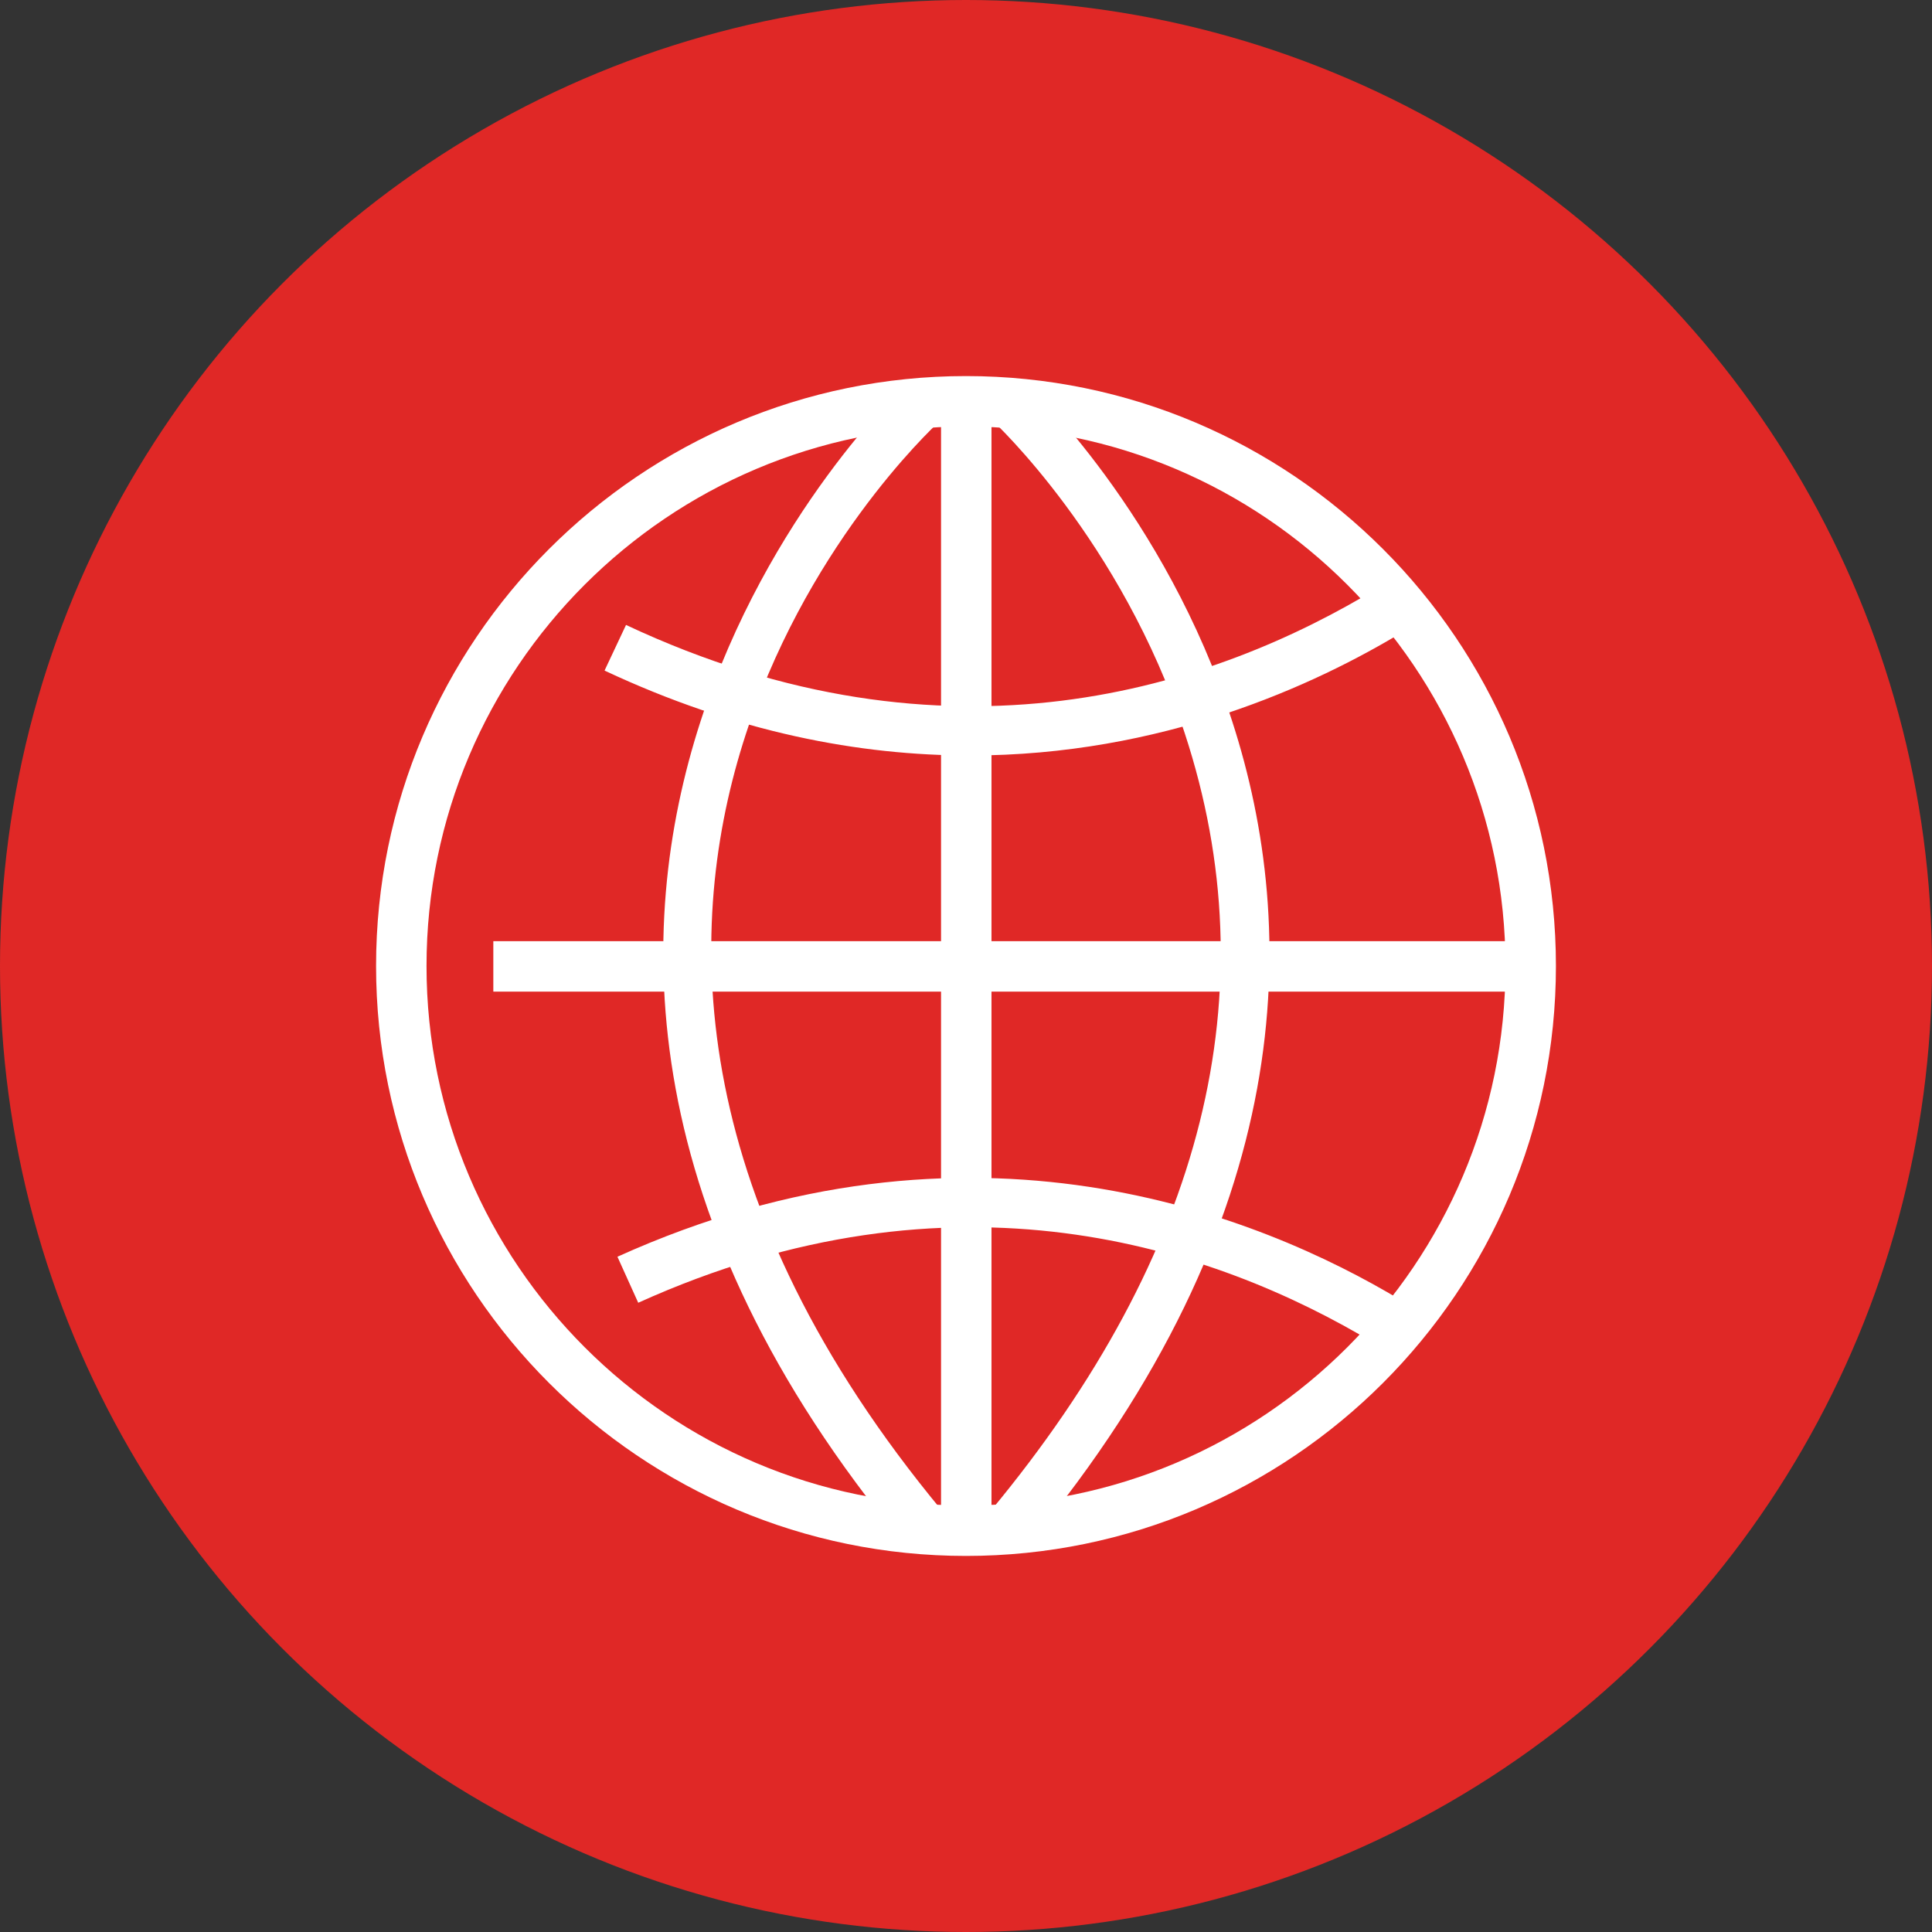
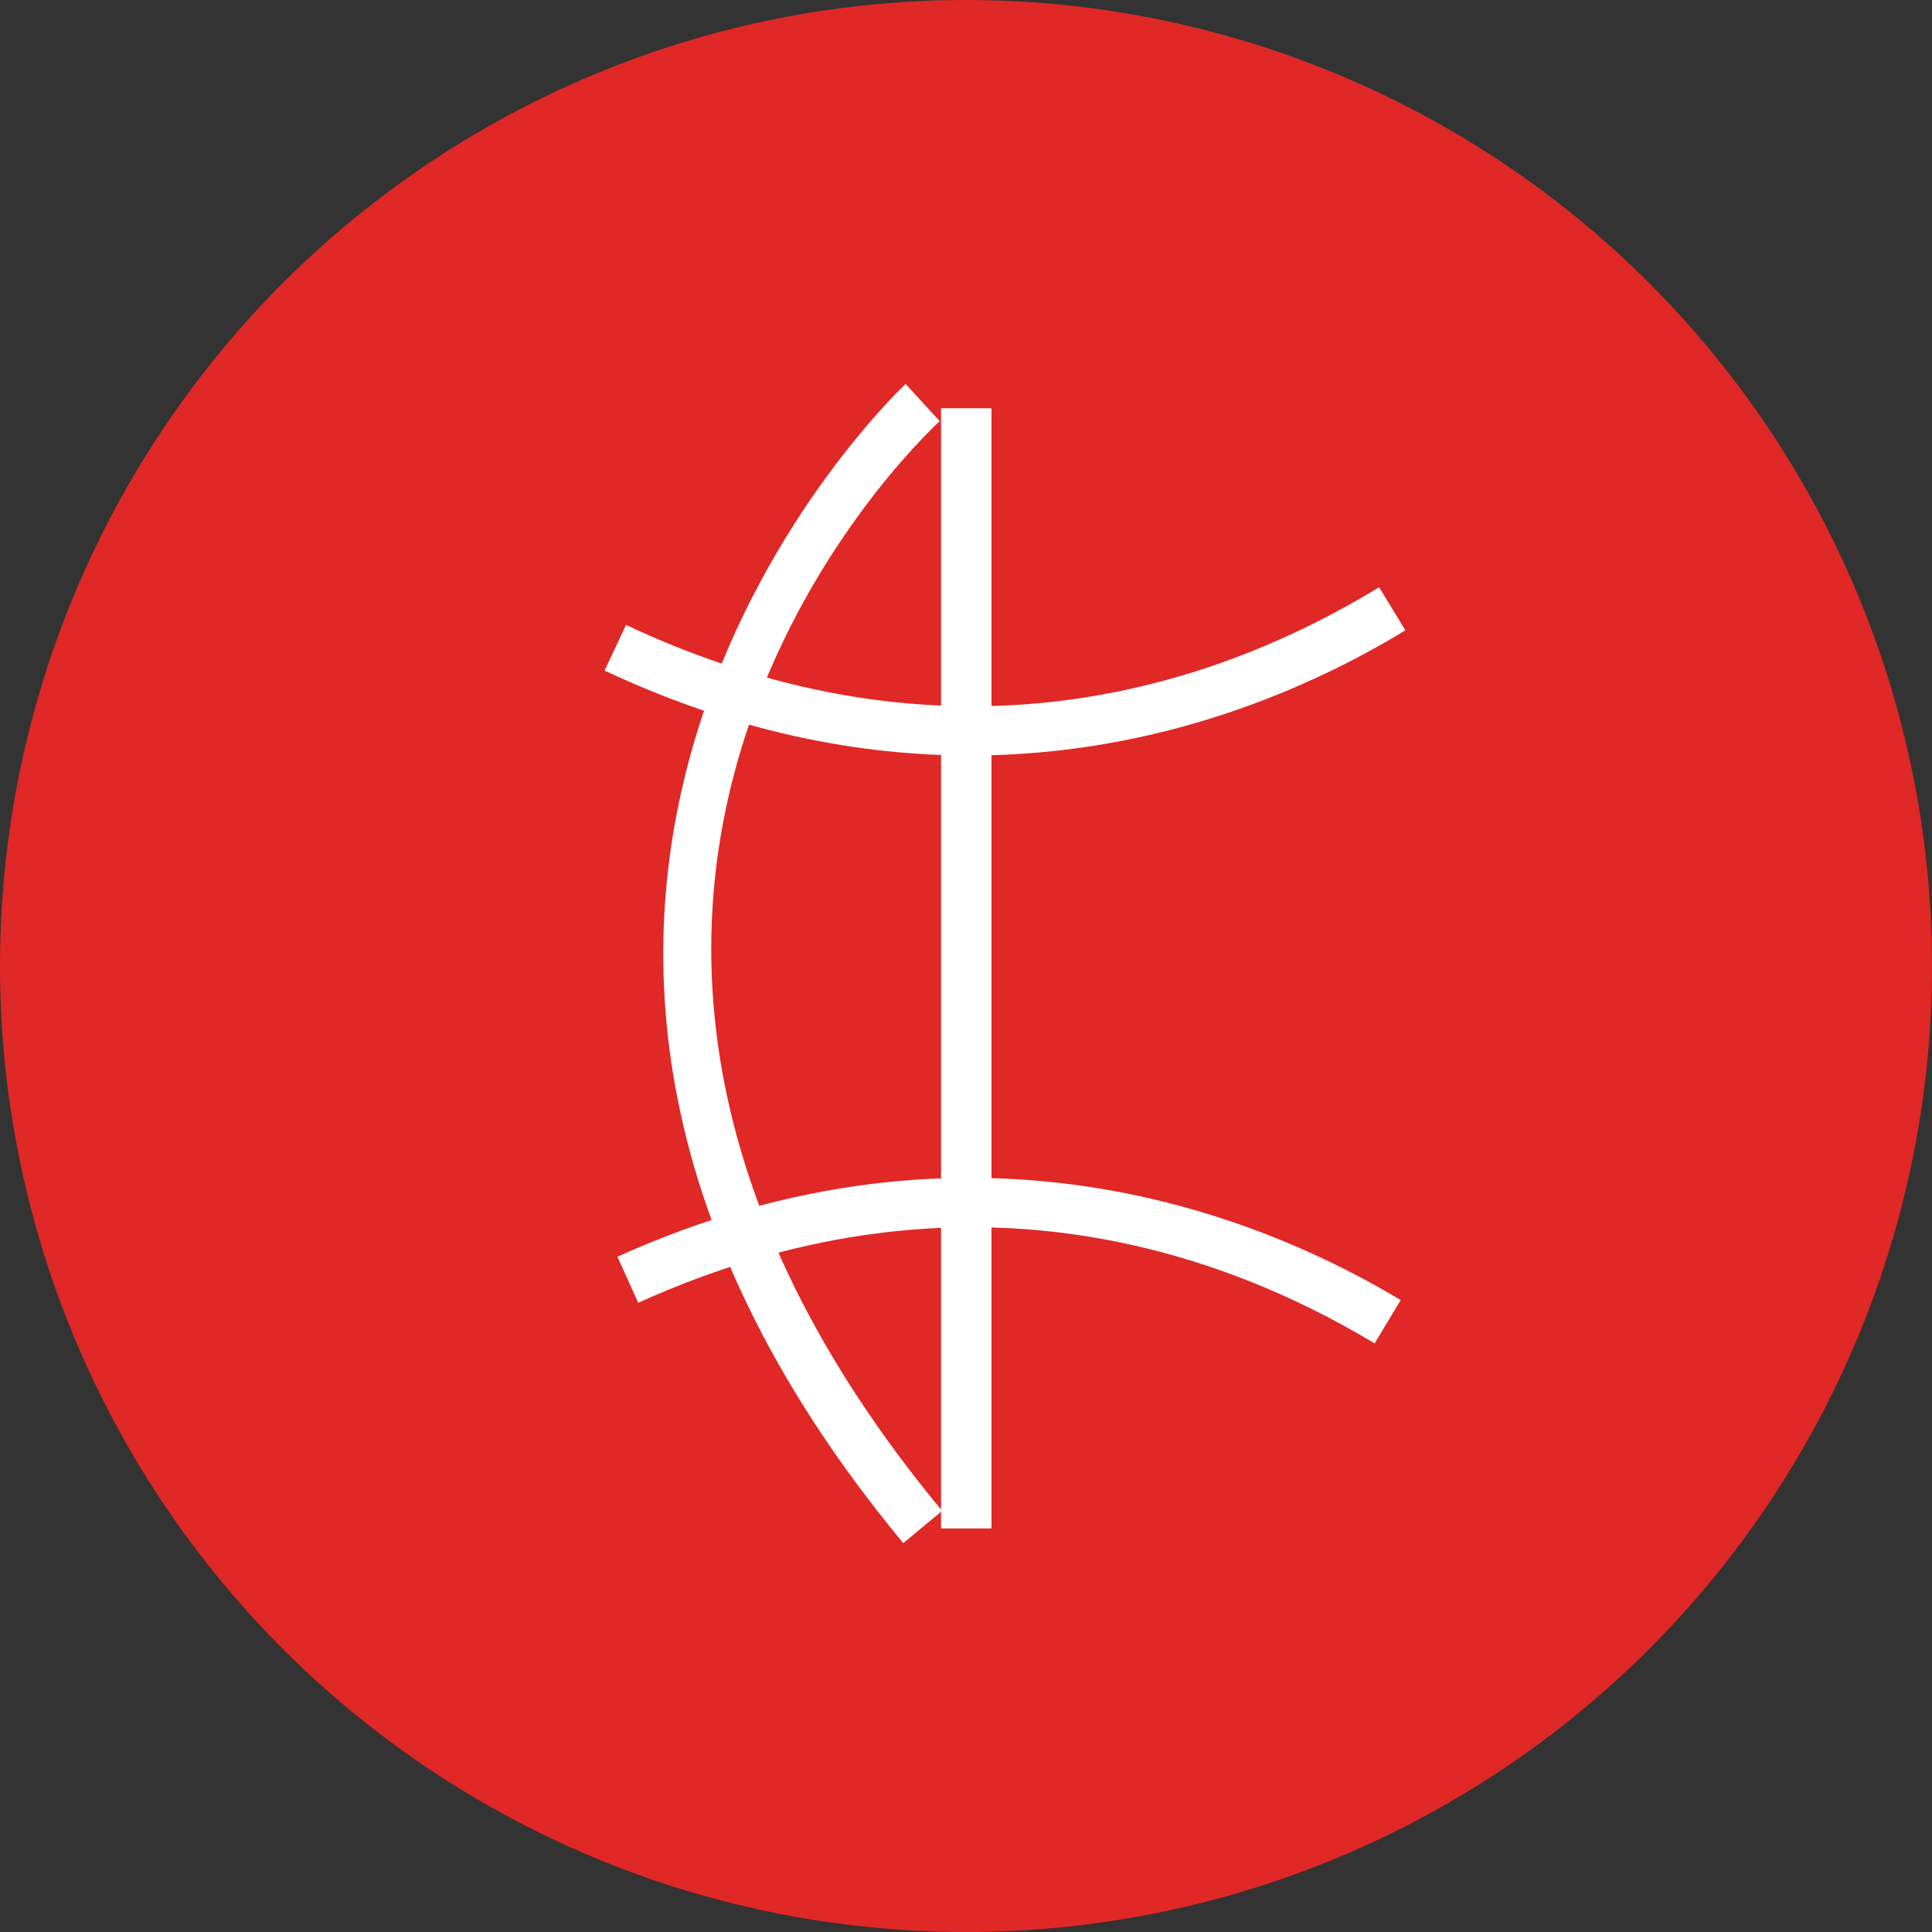
<svg xmlns="http://www.w3.org/2000/svg" id="Layer_1" viewBox="0 0 144 144">
  <rect x="0" y="0" width="144" height="144" fill="#333333" stroke="none" />
  <defs>
    <style>
      .cls-1 {
        fill: #fff;
      }

      .cls-2 {
        fill: #e02826;
      }
    </style>
  </defs>
  <circle class="cls-2" cx="72" cy="72" r="72" />
  <g>
    <rect class="cls-1" x="70.14" y="30.43" width="3.76" height="83.49" />
-     <rect class="cls-1" x="36.77" y="70.15" width="77.03" height="3.76" />
    <g>
      <path class="cls-1" d="M67.32,115.01c-40.14-48.43-.23-86.01.18-86.39l2.54,2.77c-1.55,1.43-37.64,35.58.18,81.22l-2.89,2.4Z" />
-       <path class="cls-1" d="M76.73,115.01l-2.89-2.4c15.93-19.21,20.79-38.72,14.46-57.97-4.72-14.36-14.19-23.16-14.28-23.25l2.54-2.77c.41.38,40.31,37.96.18,86.39" />
      <path class="cls-1" d="M102.46,100.13c-12.06-7.25-31.37-13.67-54.89-3.03l-1.55-3.43c26.32-11.9,47.87-3.08,58.38,3.23l-1.94,3.22Z" />
      <path class="cls-1" d="M72.3,56.31c-8.22,0-17.4-1.71-27.24-6.33l1.6-3.4c24.06,11.29,43.8,4.71,56.13-2.81l1.96,3.21c-6.81,4.15-18.18,9.33-32.45,9.33" />
-       <path class="cls-1" d="M72,31.79c-22.18,0-40.21,18.04-40.21,40.21s18.04,40.21,40.21,40.21,40.21-18.04,40.21-40.21-18.04-40.21-40.21-40.21M72,115.97c-24.25,0-43.97-19.72-43.97-43.97s19.72-43.97,43.97-43.97,43.97,19.72,43.97,43.97-19.72,43.97-43.97,43.97" />
    </g>
  </g>
</svg>